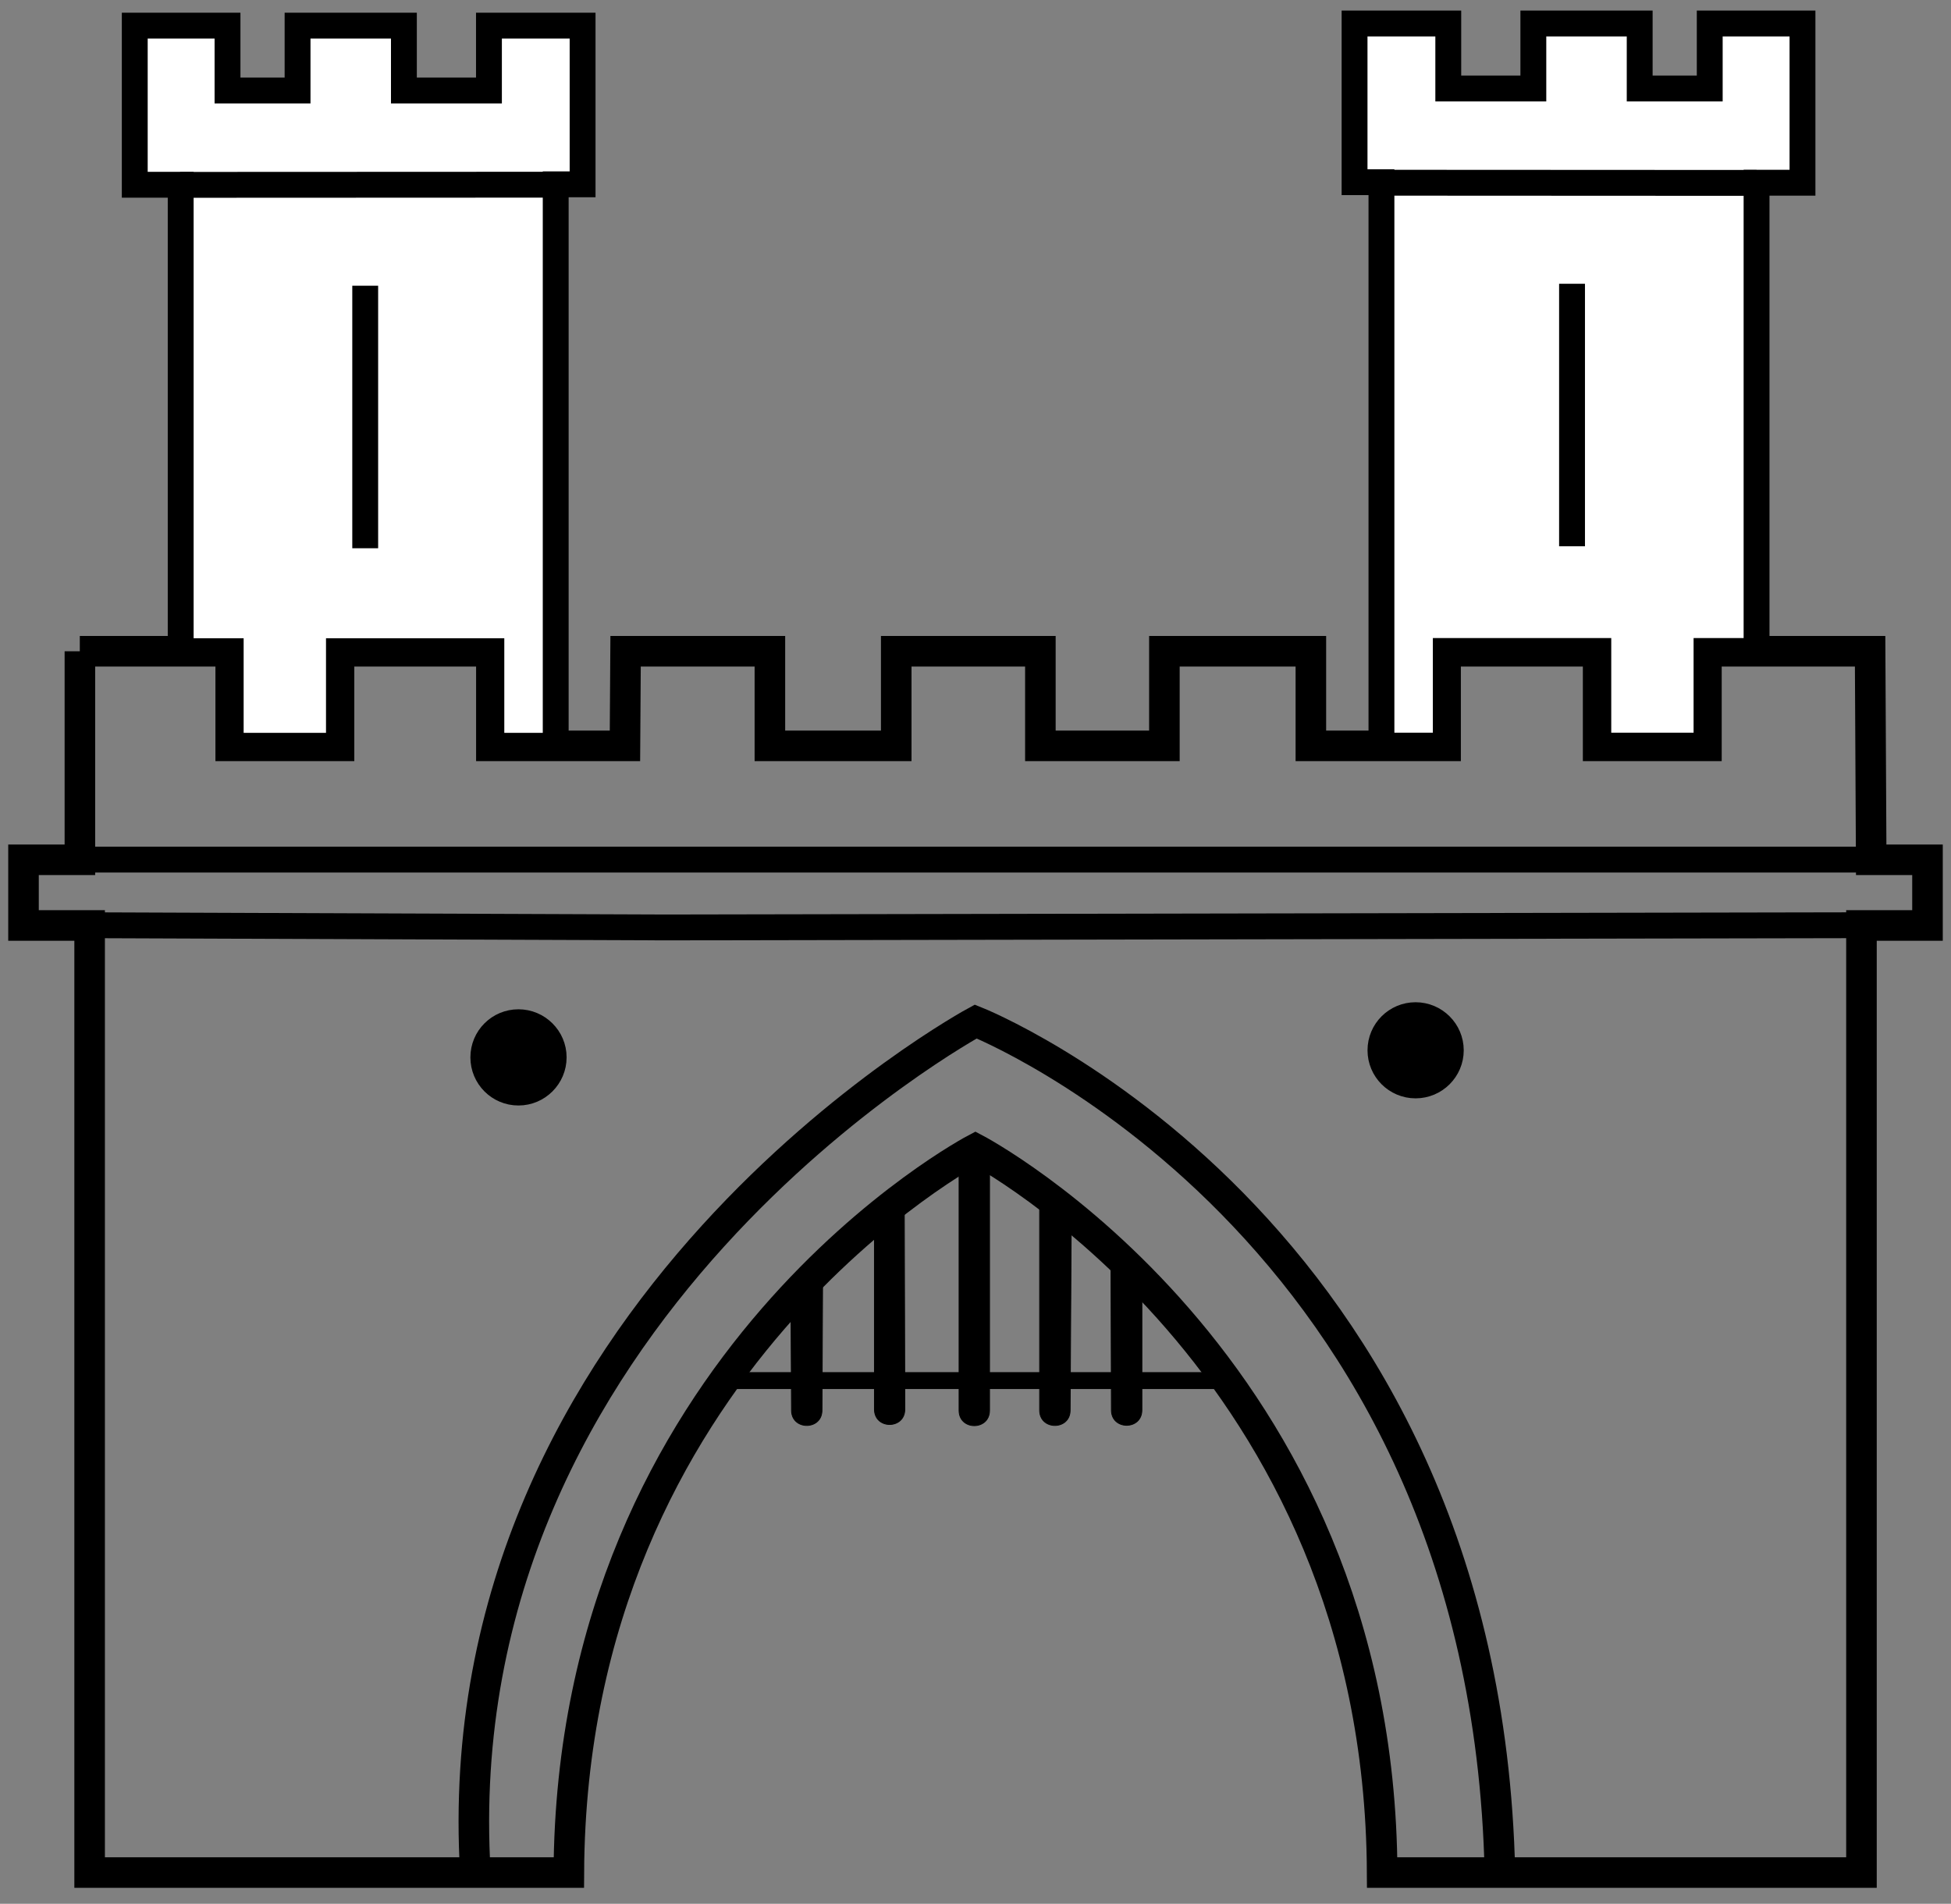
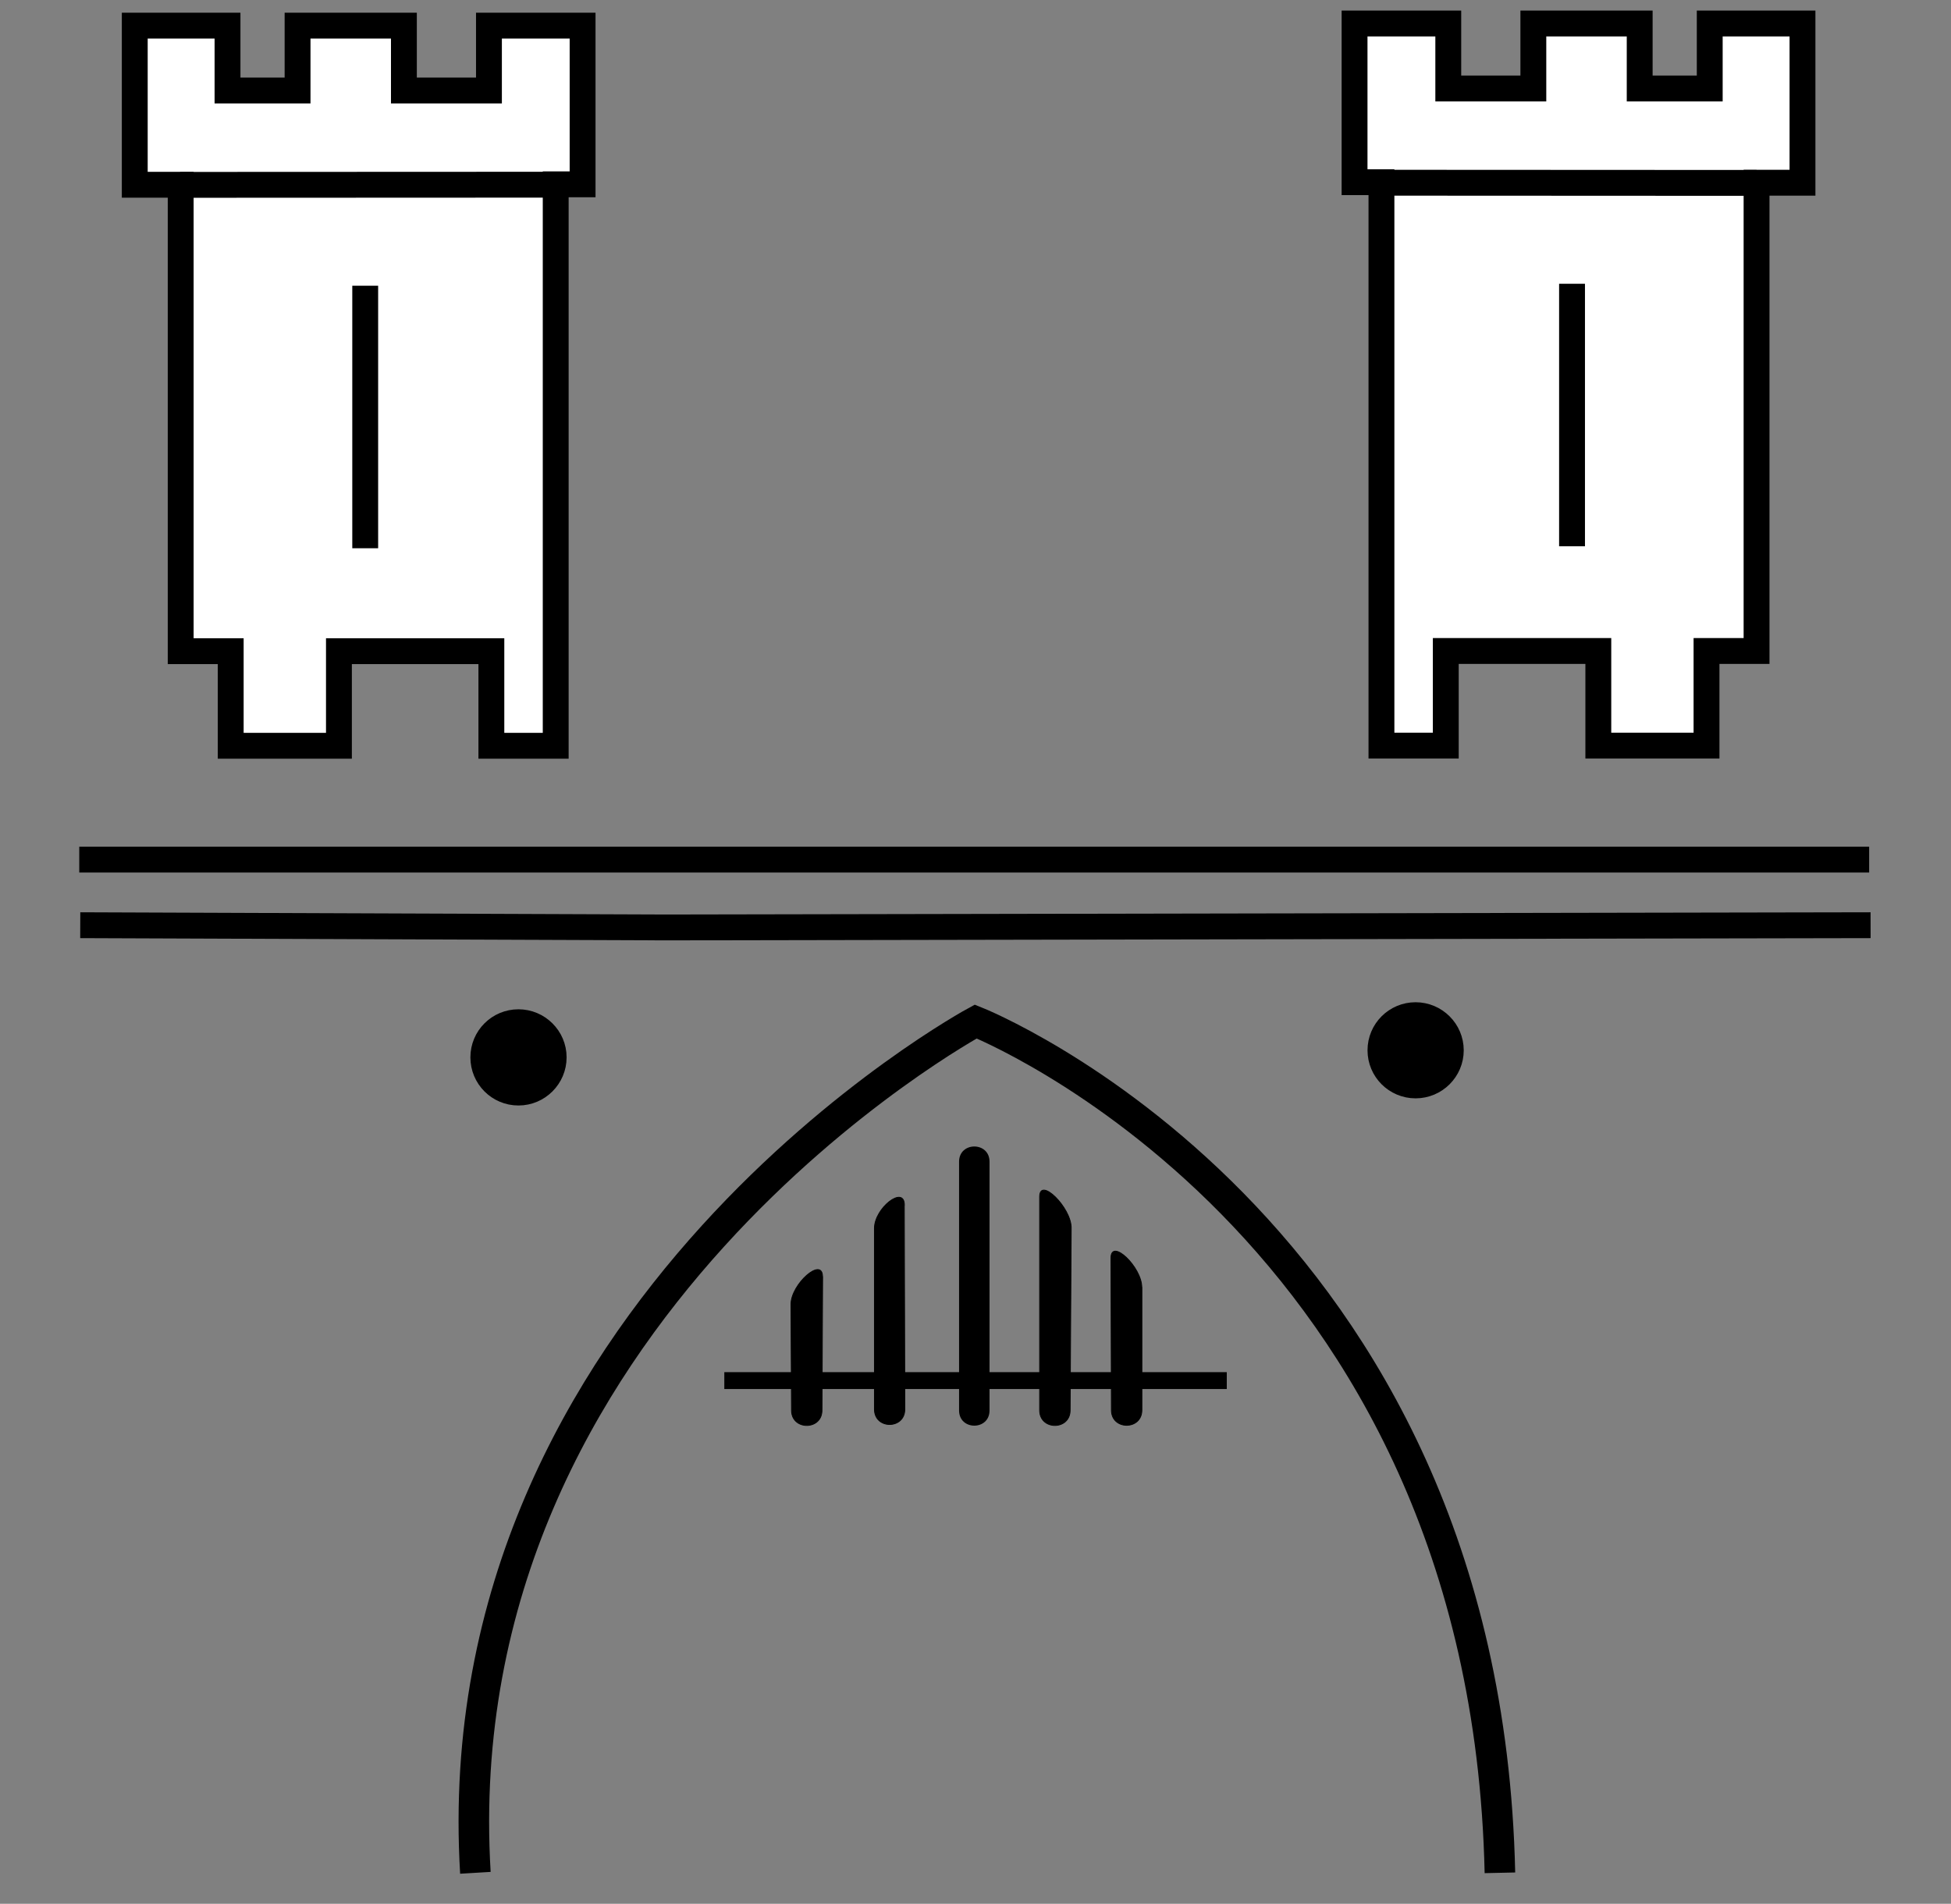
<svg xmlns="http://www.w3.org/2000/svg" width="83" height="81" viewBox="0 0 83 81" fill="none">
  <rect x="0" y="0" width="83" height="81" fill="#808080" stroke="none" />
-   <path d="M3.399 27.709V36.581H1V39.375H3.813V79.67H24.2C24.31 57.888 41.496 48.882 41.496 48.882C41.496 48.882 58.694 57.888 58.8 79.67H79.191V39.375H82V36.581H79.605L79.559 27.709H72.595V31.734H67.988V27.709H61.499V31.734H55.767V27.709H49.536V31.734H44.26V27.709H38.128V31.734H32.753V27.709H26.614L26.587 31.734H20.904V27.709H14.423V31.734H9.815V27.709H3.395H3.399Z" stroke="black" stroke-width="1.3" stroke-miterlimit="1.7" />
  <path d="M5.733 1.087V7.861H7.687V27.705H9.815V31.73H14.419V27.705H20.904V31.73H23.641V7.842H24.785V1.091H20.801V3.851H17.183V1.091H12.659V3.851H9.679V1.091H5.733V1.087Z" fill="white" stroke="black" stroke-width="1.1" stroke-miterlimit="21.81" />
  <path d="M7.664 7.865L23.736 7.858" stroke="black" stroke-width="1.1" stroke-miterlimit="21.81" />
  <path d="M15.537 12.157V23.326" stroke="black" stroke-width="1.1" stroke-miterlimit="21.81" />
  <path d="M76.682 1V7.774H74.728V27.697H72.599V31.723H67.996V27.697H61.507V31.723H58.77V7.751H57.626V1H61.613V3.764H65.232V1H69.756V3.764H72.736V1H76.682Z" fill="white" stroke="black" stroke-width="1.1" stroke-miterlimit="21.81" />
  <path d="M74.728 7.782L58.656 7.774" stroke="black" stroke-width="1.1" stroke-miterlimit="21.81" />
  <path d="M66.878 12.073V23.242" stroke="black" stroke-width="1.1" stroke-miterlimit="21.81" />
  <path d="M3.372 36.573H79.518" stroke="black" stroke-width="1.1" stroke-miterlimit="21.81" />
  <path d="M3.414 39.364L28.347 39.459L79.579 39.364" stroke="black" stroke-width="1.1" stroke-miterlimit="21.81" />
  <path d="M63.81 79.681C63.198 52.056 41.511 43.462 41.511 43.462C41.511 43.462 18.787 55.74 20.224 79.681" stroke="black" stroke-width="1.3" stroke-miterlimit="21.81" />
  <path d="M20.216 44.986C20.216 43.967 21.041 43.146 22.056 43.146C23.071 43.146 23.9 43.971 23.9 44.986C23.9 46.001 23.075 46.83 22.056 46.83C21.037 46.83 20.216 46.005 20.216 44.986Z" fill="black" />
  <path d="M20.216 44.986C20.216 43.967 21.041 43.146 22.056 43.146C23.071 43.146 23.9 43.971 23.9 44.986C23.9 46.001 23.075 46.83 22.056 46.83C21.037 46.83 20.216 46.005 20.216 44.986Z" fill="black" stroke="black" stroke-width="0.409" stroke-miterlimit="21.81" />
  <path d="M58.382 44.686C58.382 43.667 59.207 42.846 60.222 42.846C61.237 42.846 62.066 43.671 62.066 44.686C62.066 45.7 61.241 46.526 60.222 46.526C59.203 46.526 58.382 45.7 58.382 44.686Z" fill="black" />
  <path d="M58.382 44.686C58.382 43.667 59.207 42.846 60.222 42.846C61.237 42.846 62.066 43.671 62.066 44.686C62.066 45.7 61.241 46.526 60.222 46.526C59.203 46.526 58.382 45.7 58.382 44.686Z" fill="black" stroke="black" stroke-width="0.409" stroke-miterlimit="21.81" />
  <path d="M34.996 54.318L34.969 60.001C34.969 60.864 33.673 60.864 33.673 60.001L33.65 55.493C33.65 54.63 34.992 53.455 34.992 54.318" fill="black" />
  <path d="M34.996 54.318L34.969 60.001C34.969 60.864 33.673 60.864 33.673 60.001L33.65 55.493C33.65 54.63 34.992 53.455 34.992 54.318H34.996Z" stroke="black" stroke-width="0.036" stroke-miterlimit="21.81" />
  <path d="M38.47 51.273L38.493 59.959C38.493 60.822 37.201 60.822 37.201 59.959V52.258C37.201 51.395 38.474 50.41 38.474 51.273" fill="black" />
  <path d="M38.47 51.273L38.493 59.959C38.493 60.822 37.201 60.822 37.201 59.959V52.258C37.201 51.395 38.474 50.41 38.474 51.273H38.47Z" stroke="black" stroke-width="0.036" stroke-miterlimit="21.81" />
  <path d="M42.097 49.426V60.009C42.097 60.872 40.801 60.872 40.801 60.009V49.426C40.801 48.563 42.097 48.563 42.097 49.426Z" fill="black" />
-   <path d="M42.097 49.426V60.009C42.097 60.872 40.801 60.872 40.801 60.009V49.426C40.801 48.563 42.097 48.563 42.097 49.426Z" stroke="black" stroke-width="0.036" stroke-miterlimit="21.81" />
  <path d="M45.571 52.239L45.526 60.001C45.526 60.864 44.229 60.864 44.229 60.001V50.916C44.229 50.053 45.571 51.376 45.571 52.239Z" fill="black" />
  <path d="M45.571 52.239L45.526 60.001C45.526 60.864 44.229 60.864 44.229 60.001V50.916C44.229 50.053 45.571 51.376 45.571 52.239Z" stroke="black" stroke-width="0.036" stroke-miterlimit="21.81" />
  <path d="M48.578 54.771V59.994C48.578 60.857 47.282 60.857 47.282 59.994L47.263 53.524C47.263 52.661 48.574 53.908 48.574 54.771" fill="black" />
  <path d="M48.578 54.771V59.994C48.578 60.857 47.282 60.857 47.282 59.994L47.263 53.524C47.263 52.661 48.574 53.908 48.574 54.771H48.578Z" stroke="black" stroke-width="0.036" stroke-miterlimit="21.81" />
  <path d="M30.814 58.739H52.19" stroke="black" stroke-width="0.718" stroke-miterlimit="21.81" />
</svg>